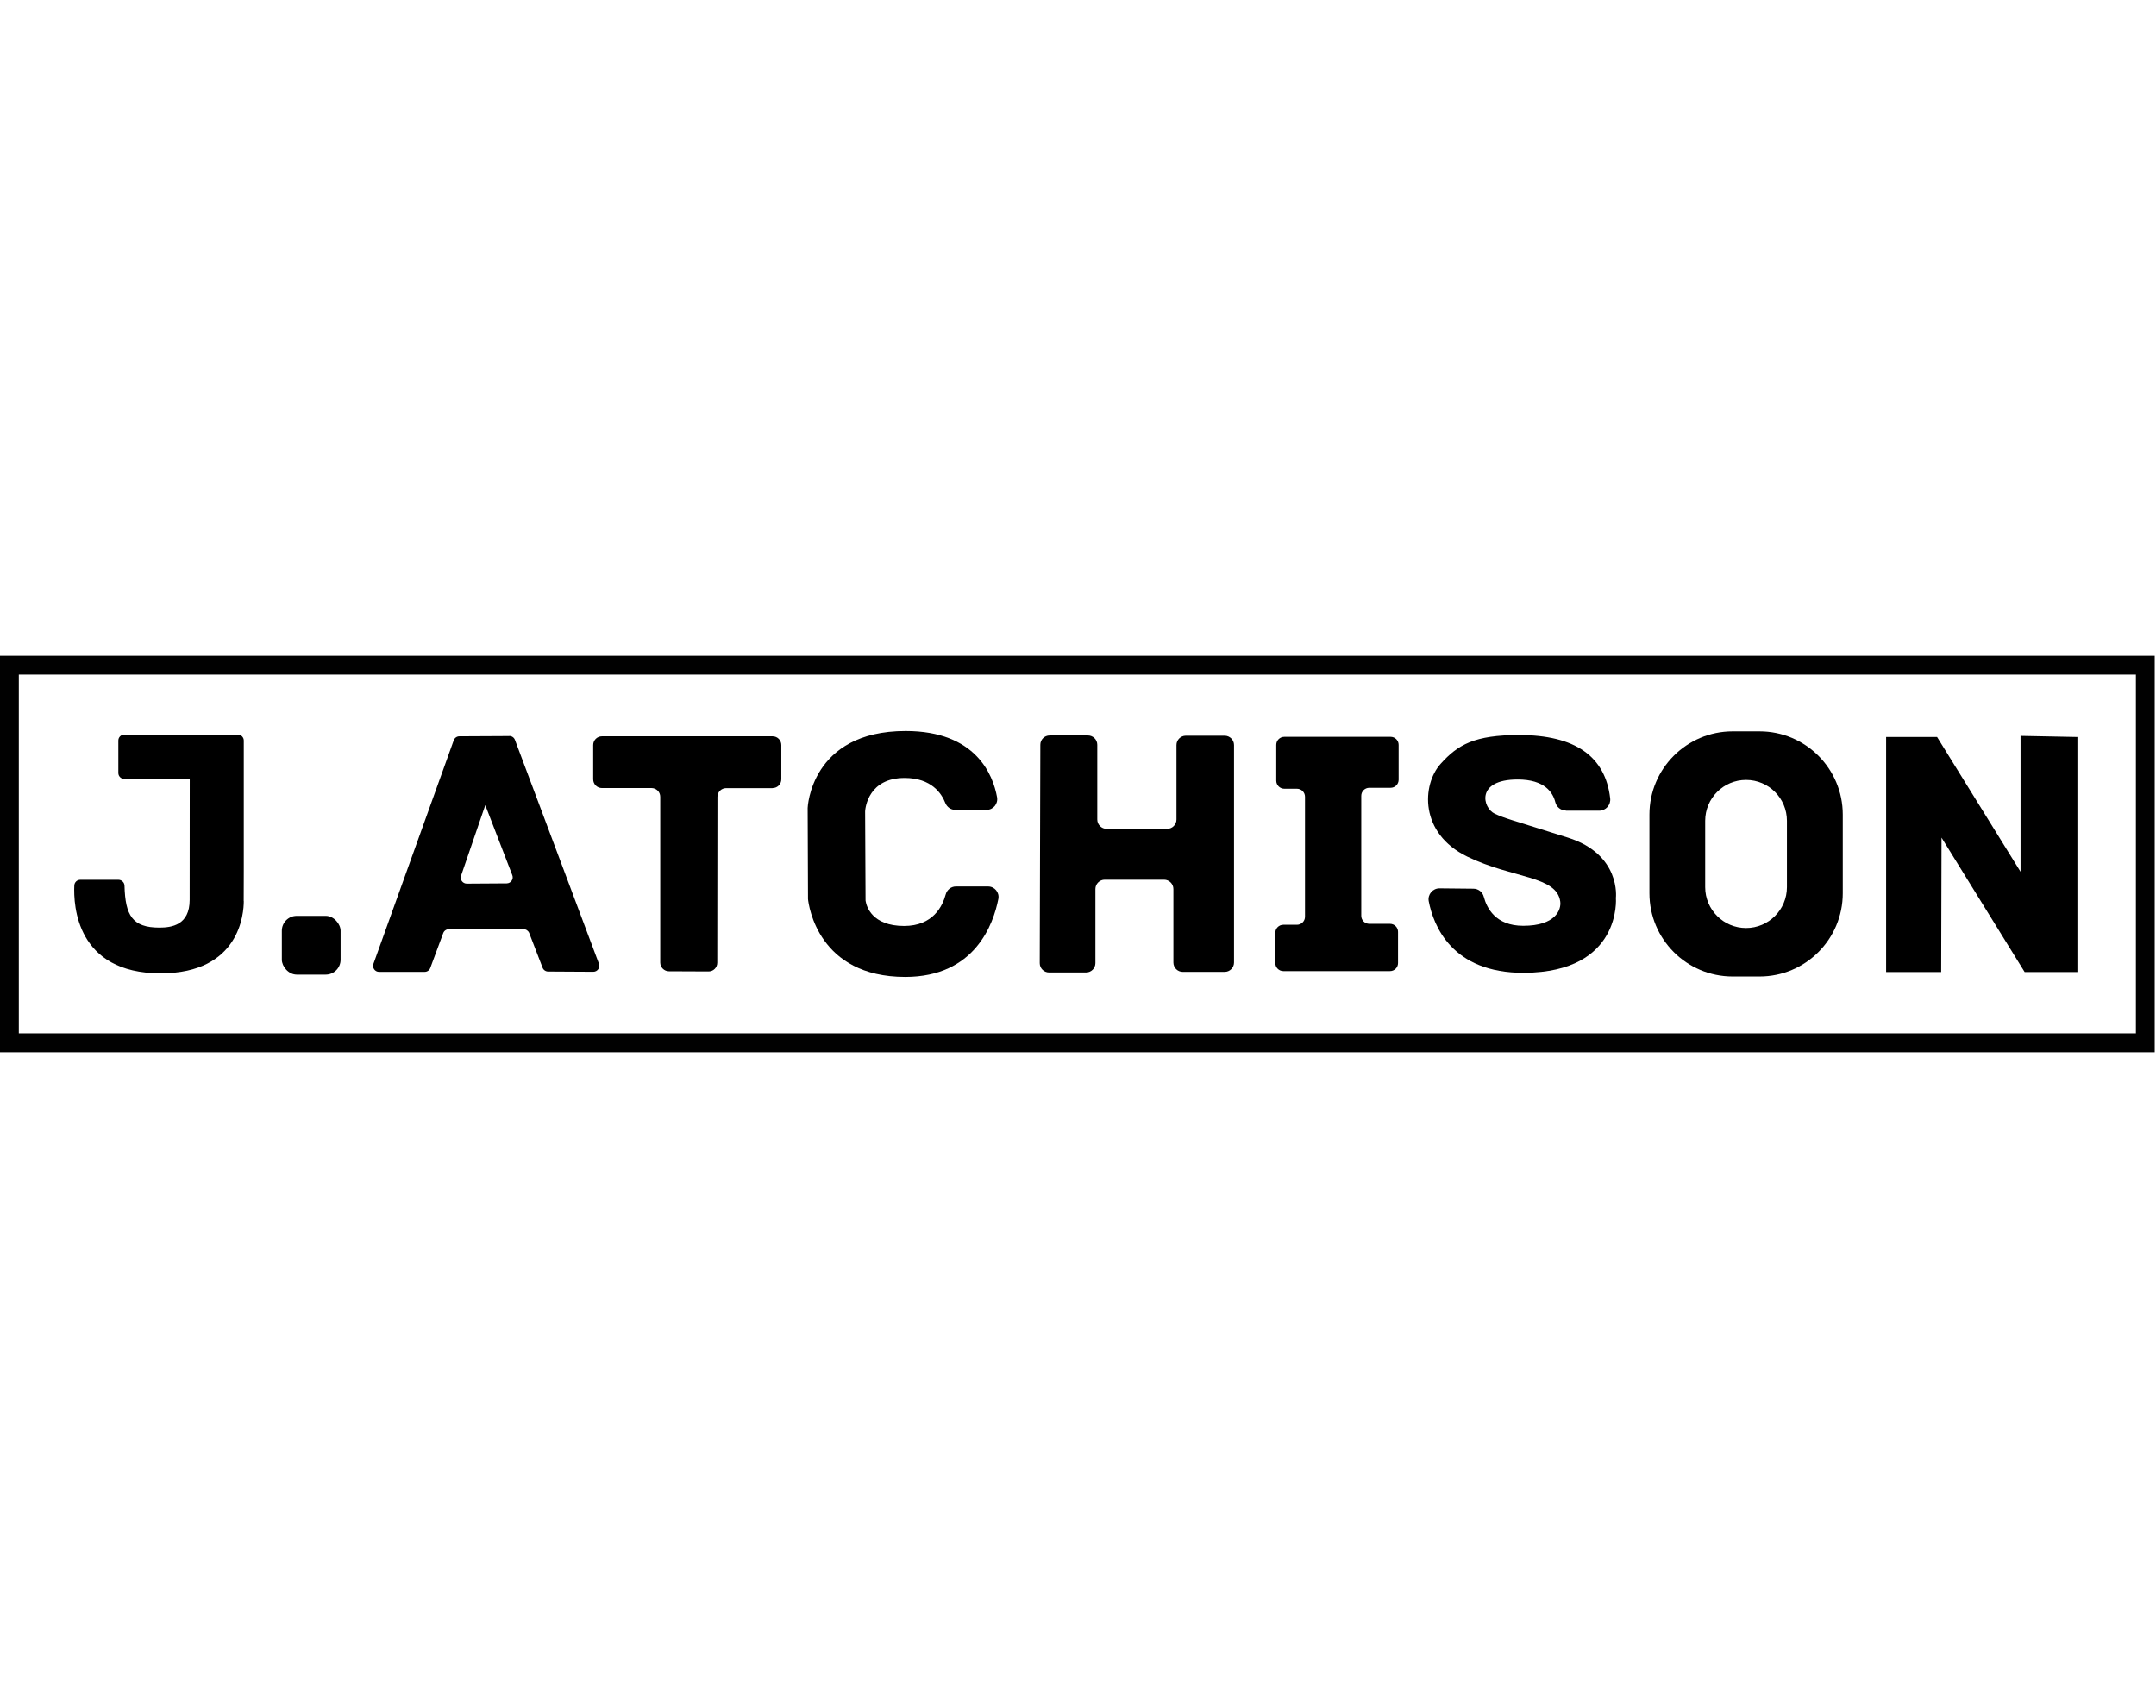
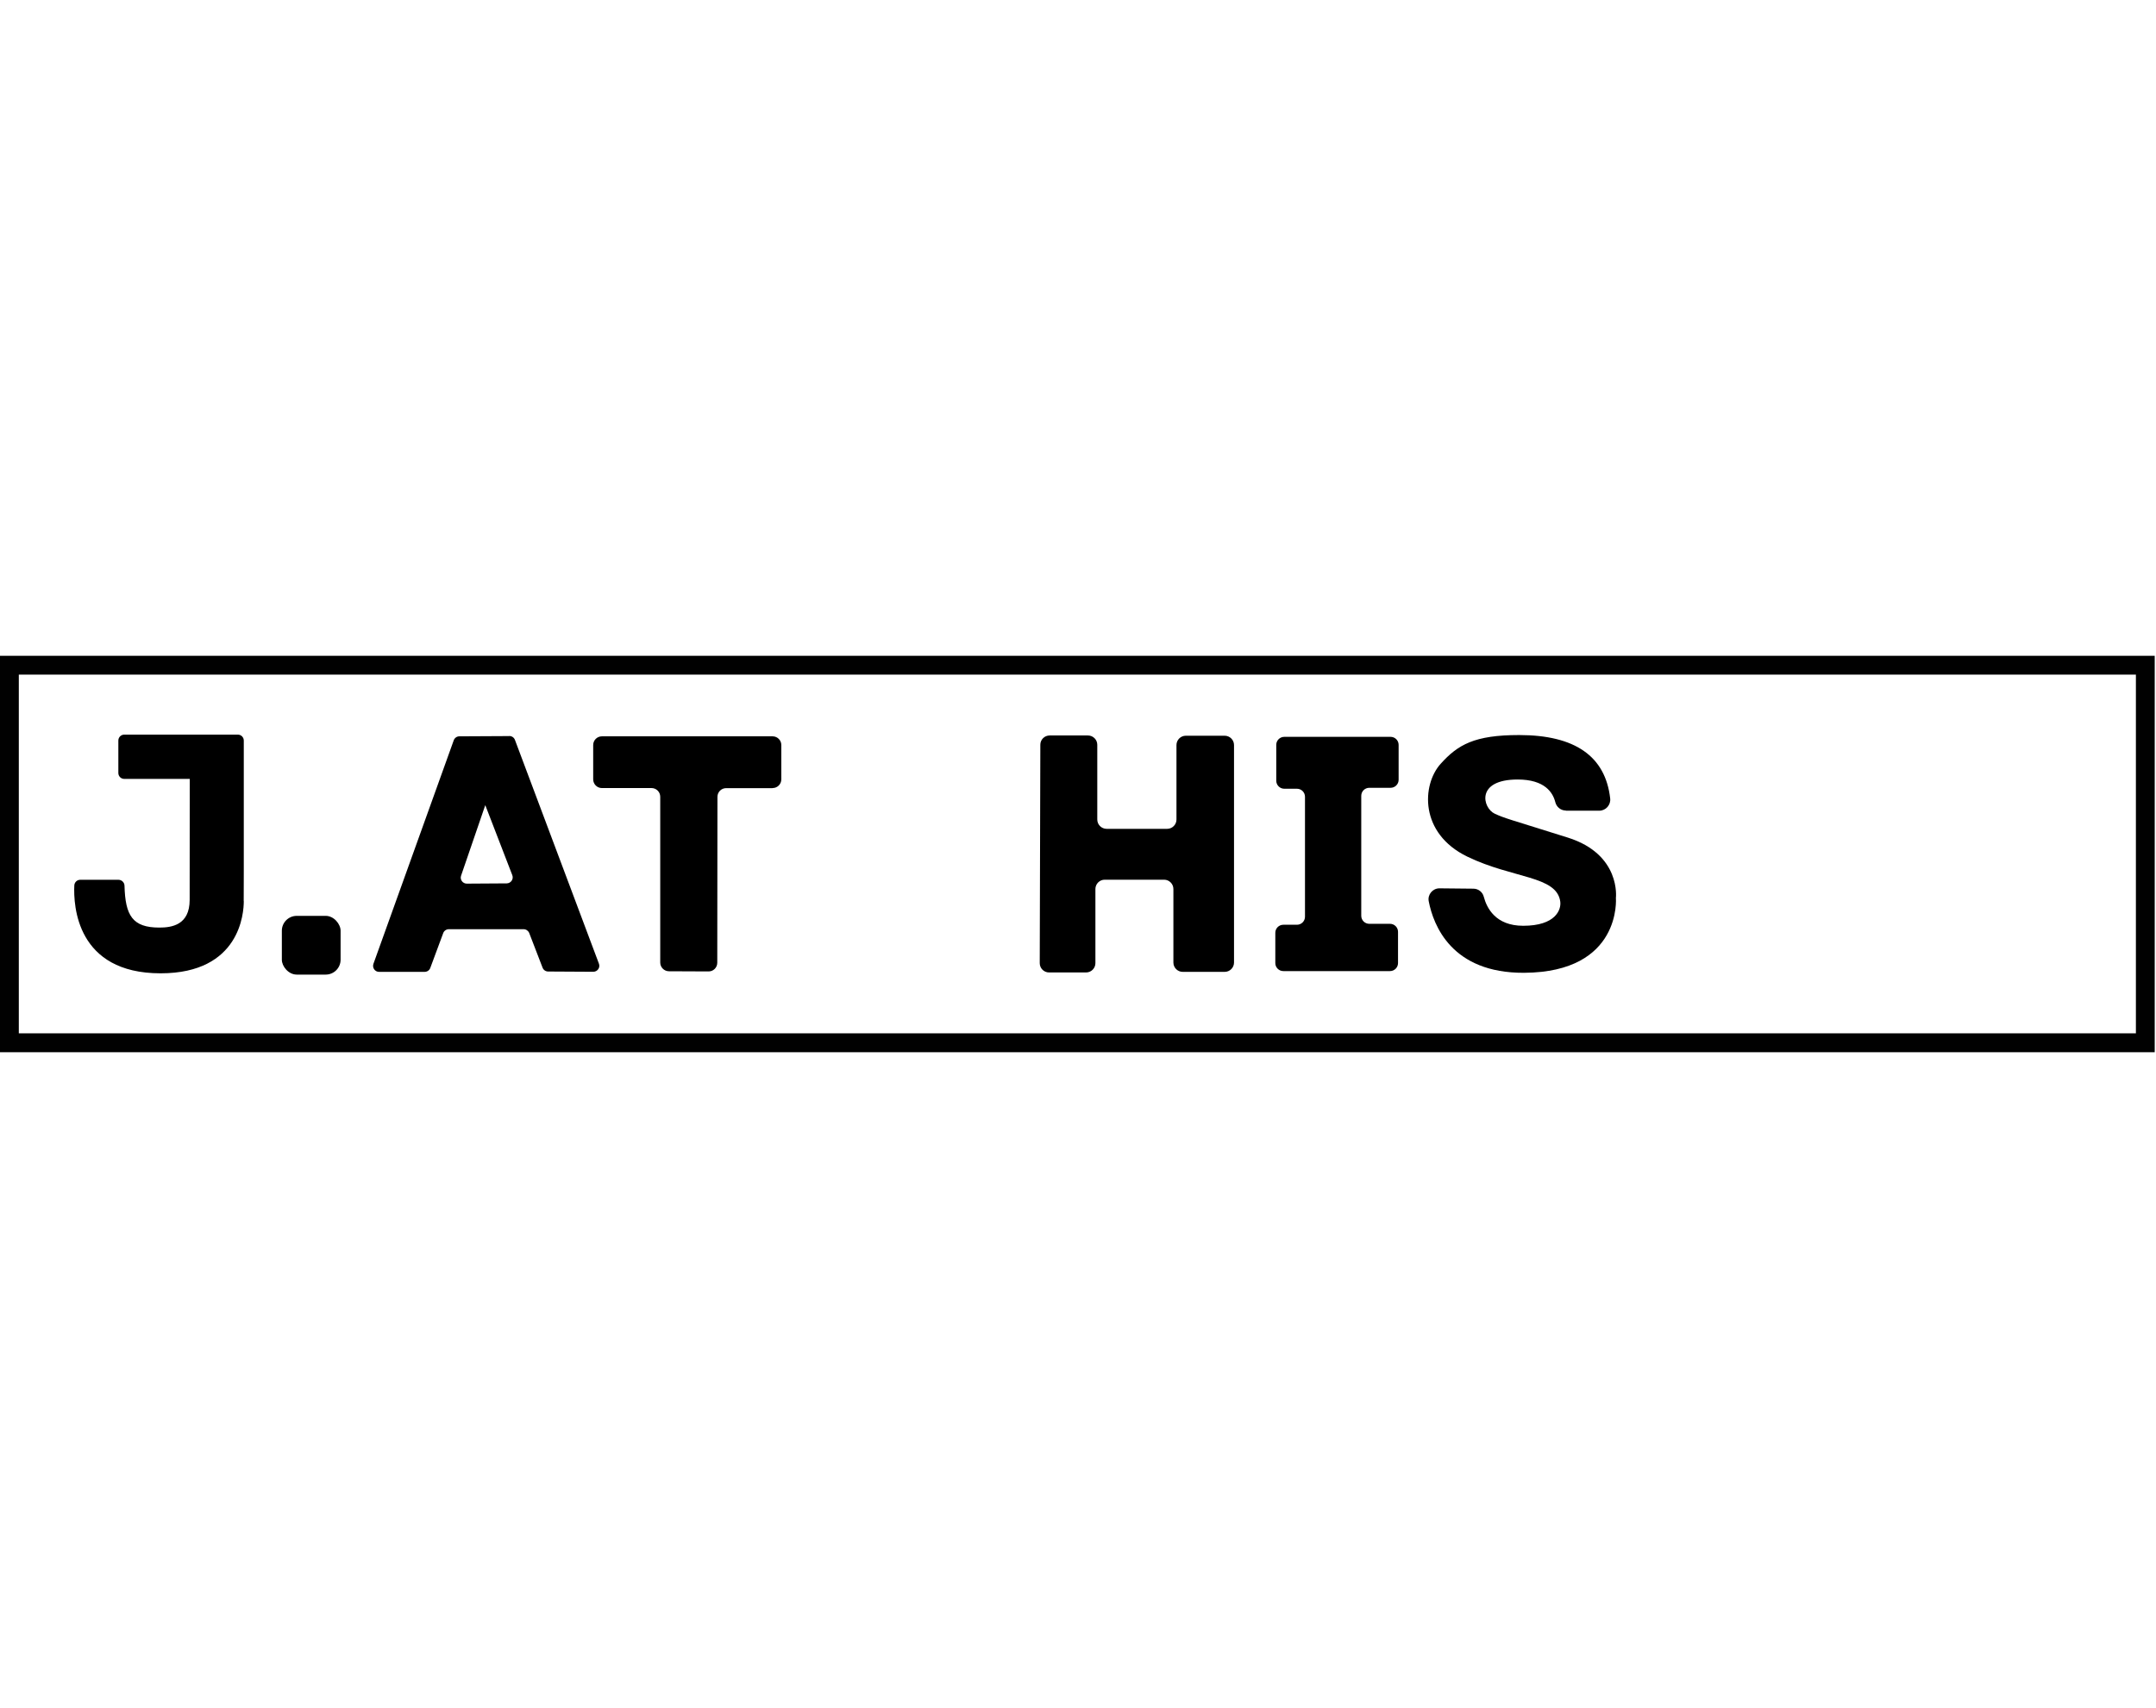
<svg xmlns="http://www.w3.org/2000/svg" id="Layer_1" data-name="Layer 1" viewBox="0 0 252.13 199.78">
  <defs>
    <style>
      .cls-1 {
        fill: #010101;
      }
    </style>
  </defs>
  <path d="M90.34,92.19h-5.42c-.57,0-1.02.46-1.02,1.02l-.02,19.4c0,.57-.46,1.03-1.03,1.02l-4.62-.02c-.56,0-1.02-.46-1.02-1.02v-19.39c0-.57-.46-1.02-1.02-1.02h-5.8c-.57,0-1.02-.46-1.02-1.02v-4.01c0-.57.46-1.02,1.02-1.02h19.96c.57,0,1.02.46,1.02,1.02v4.01c0,.57-.46,1.02-1.02,1.02Z" />
-   <path d="M111.7,94.73c-.51,0-.96-.33-1.15-.8-.43-1.1-1.61-2.93-4.76-2.93-4.21,0-4.59,3.44-4.62,3.89,0,.03,0,.06,0,.09l.05,10.27c0,.07,0,.13.02.19.09.54.71,2.87,4.49,2.87,3.39,0,4.5-2.33,4.86-3.68.15-.55.63-.94,1.2-.94h3.74c.78-.01,1.37.7,1.22,1.46-.57,2.92-2.73,9.12-10.89,9.12-10.15,0-11.29-8.31-11.37-9.11,0-.04,0-.08,0-.12l-.04-10.53s.33-9,11.46-9c8.23,0,10.22,5.14,10.69,7.74.14.77-.44,1.48-1.22,1.48h-3.68Z" />
  <path d="M122.75,86.03h4.48c.6,0,1.09.49,1.09,1.09v8.74c0,.6.49,1.09,1.09,1.09h7.08c.6,0,1.09-.49,1.09-1.09v-8.71c0-.6.49-1.09,1.09-1.09h4.55c.6,0,1.09.49,1.09,1.09v25.44c0,.6-.49,1.09-1.09,1.09h-4.91c-.6,0-1.09-.49-1.09-1.09v-8.6c0-.6-.49-1.09-1.09-1.09h-6.94c-.6,0-1.09.49-1.09,1.09v8.67c0,.6-.49,1.09-1.09,1.09h-4.33c-.6,0-1.09-.49-1.09-1.09l.07-25.55c0-.6.49-1.08,1.09-1.08Z" />
  <path d="M151.67,92.26h-1.48c-.52,0-.94-.42-.94-.94v-4.19c0-.52.42-.94.94-.94h12.43c.52,0,.94.42.94.94v4.08c0,.52-.42.94-.94.94h-2.49c-.52,0-.94.42-.94.94v14.03c0,.52.42.94.94.94h2.42c.52,0,.94.42.94.94v3.65c0,.52-.42.94-.94.94h-12.47c-.52,0-.94-.42-.94-.94v-3.54c0-.52.42-.94.94-.94h1.59c.52,0,.94-.42.94-.94v-14.03c0-.52-.42-.94-.94-.94Z" />
  <path d="M183.12,94.81c-.59,0-1.1-.41-1.24-.99-.28-1.1-1.21-2.64-4.4-2.64-4.96,0-4.09,3.35-2.68,4,1.19.55,1.6.61,8.53,2.79,6.26,1.96,5.64,7.06,5.64,7.06,0,0,.72,8.69-10.73,8.76-8.49.05-10.62-5.58-11.16-8.37-.15-.79.47-1.52,1.27-1.51l3.95.04c.58,0,1.08.39,1.22.95.34,1.28,1.35,3.39,4.61,3.39,3.8,0,4.47-1.89,4.33-2.85-.43-3.01-5.53-2.66-10.85-5.23-5.66-2.73-5.33-8.43-3.14-10.86,2.02-2.25,3.97-3.37,9.18-3.37,6.55,0,10.09,2.49,10.65,7.41.09.76-.51,1.44-1.28,1.44h-3.91Z" />
-   <path d="M205.77,85.55h-3.15c-5.37,0-9.73,4.36-9.73,9.73v9.21c0,5.37,4.36,9.73,9.73,9.73h3.15c5.37,0,9.73-4.36,9.73-9.73v-9.21c0-5.37-4.36-9.73-9.73-9.73ZM208.97,103.77c0,2.64-2.14,4.78-4.78,4.78h0c-2.64,0-4.78-2.14-4.78-4.78v-7.76c0-2.64,2.14-4.78,4.78-4.78h0c2.64,0,4.78,2.14,4.78,4.78v7.76Z" />
-   <polygon points="242.94 113.7 236.77 113.7 227.05 97.98 227.01 113.7 220.57 113.7 220.57 86.21 226.53 86.21 236.29 101.97 236.29 86.08 242.94 86.21 242.94 113.7" />
  <path d="M28.51,105.4c0,1.38-.42,8.45-9.73,8.45-9.83,0-10.2-7.91-10.09-10.28.02-.37.32-.66.69-.66h4.49c.37.01.68.31.69.69.09,3.49.93,4.9,4.07,4.9,1.43,0,3.55-.28,3.55-3.24,0-1.54.01-14.15.01-14.15h-7.66c-.38,0-.69-.31-.69-.69v-3.8c0-.38.31-.69.69-.69h13.29c.38,0,.69.31.69.69v15.28s0,.01,0,.02c0,.05-.01.45-.01,3.48Z" />
  <path d="M59.56,86.1l-5.84.03c-.3,0-.56.19-.66.47l-9.39,26.14c-.16.46.17.94.66.94h5.33c.29,0,.56-.18.66-.46l1.51-4.07c.1-.28.37-.46.66-.46h8.74c.29,0,.55.18.66.45l1.56,4.05c.1.27.36.45.65.45l5.28.03c.49,0,.84-.49.66-.95l-9.82-26.17c-.1-.28-.37-.46-.66-.46ZM53.92,102.43l2.83-8.25,3.16,8.19c.18.46-.16.95-.65.96l-4.67.03c-.48,0-.83-.47-.67-.93Z" />
  <rect x="32.96" y="107.13" width="6.87" height="6.87" rx="1.74" ry="1.74" />
  <path class="cls-1" d="M249.78,78.91v41.96H2.2v-41.96h247.57M251.98,76.71H0v46.37h251.98v-46.37h0Z" />
</svg>